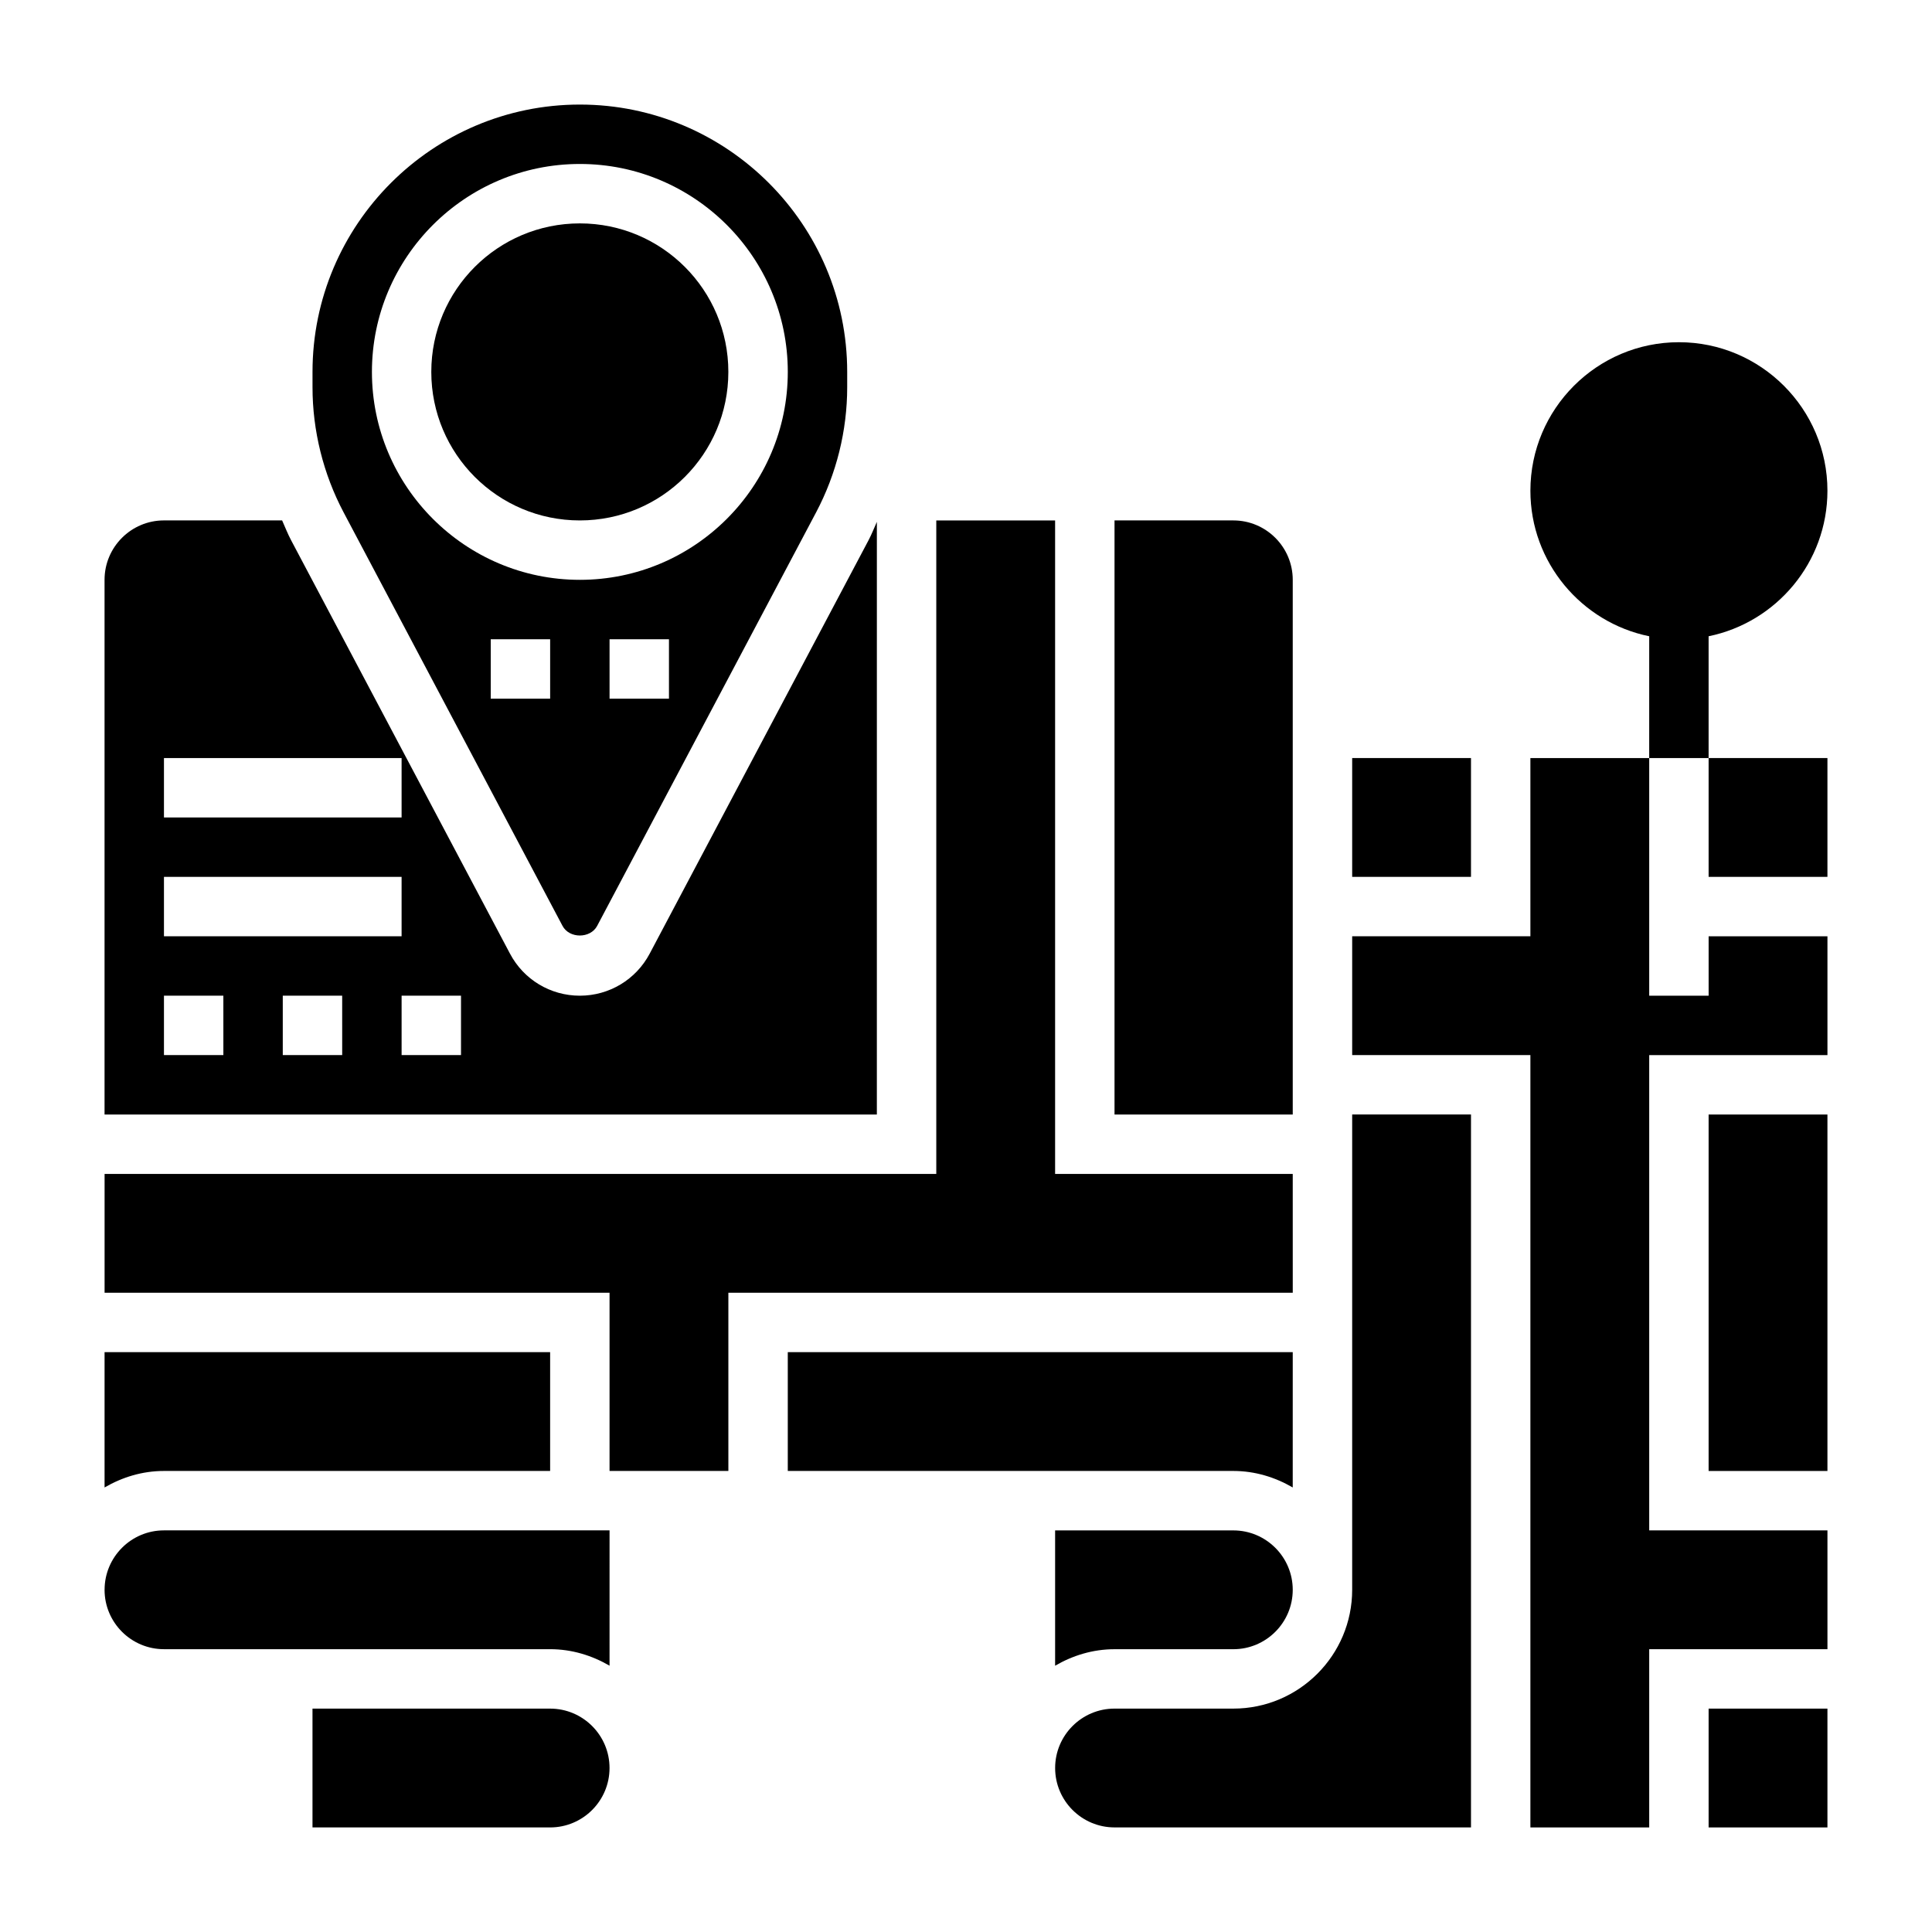
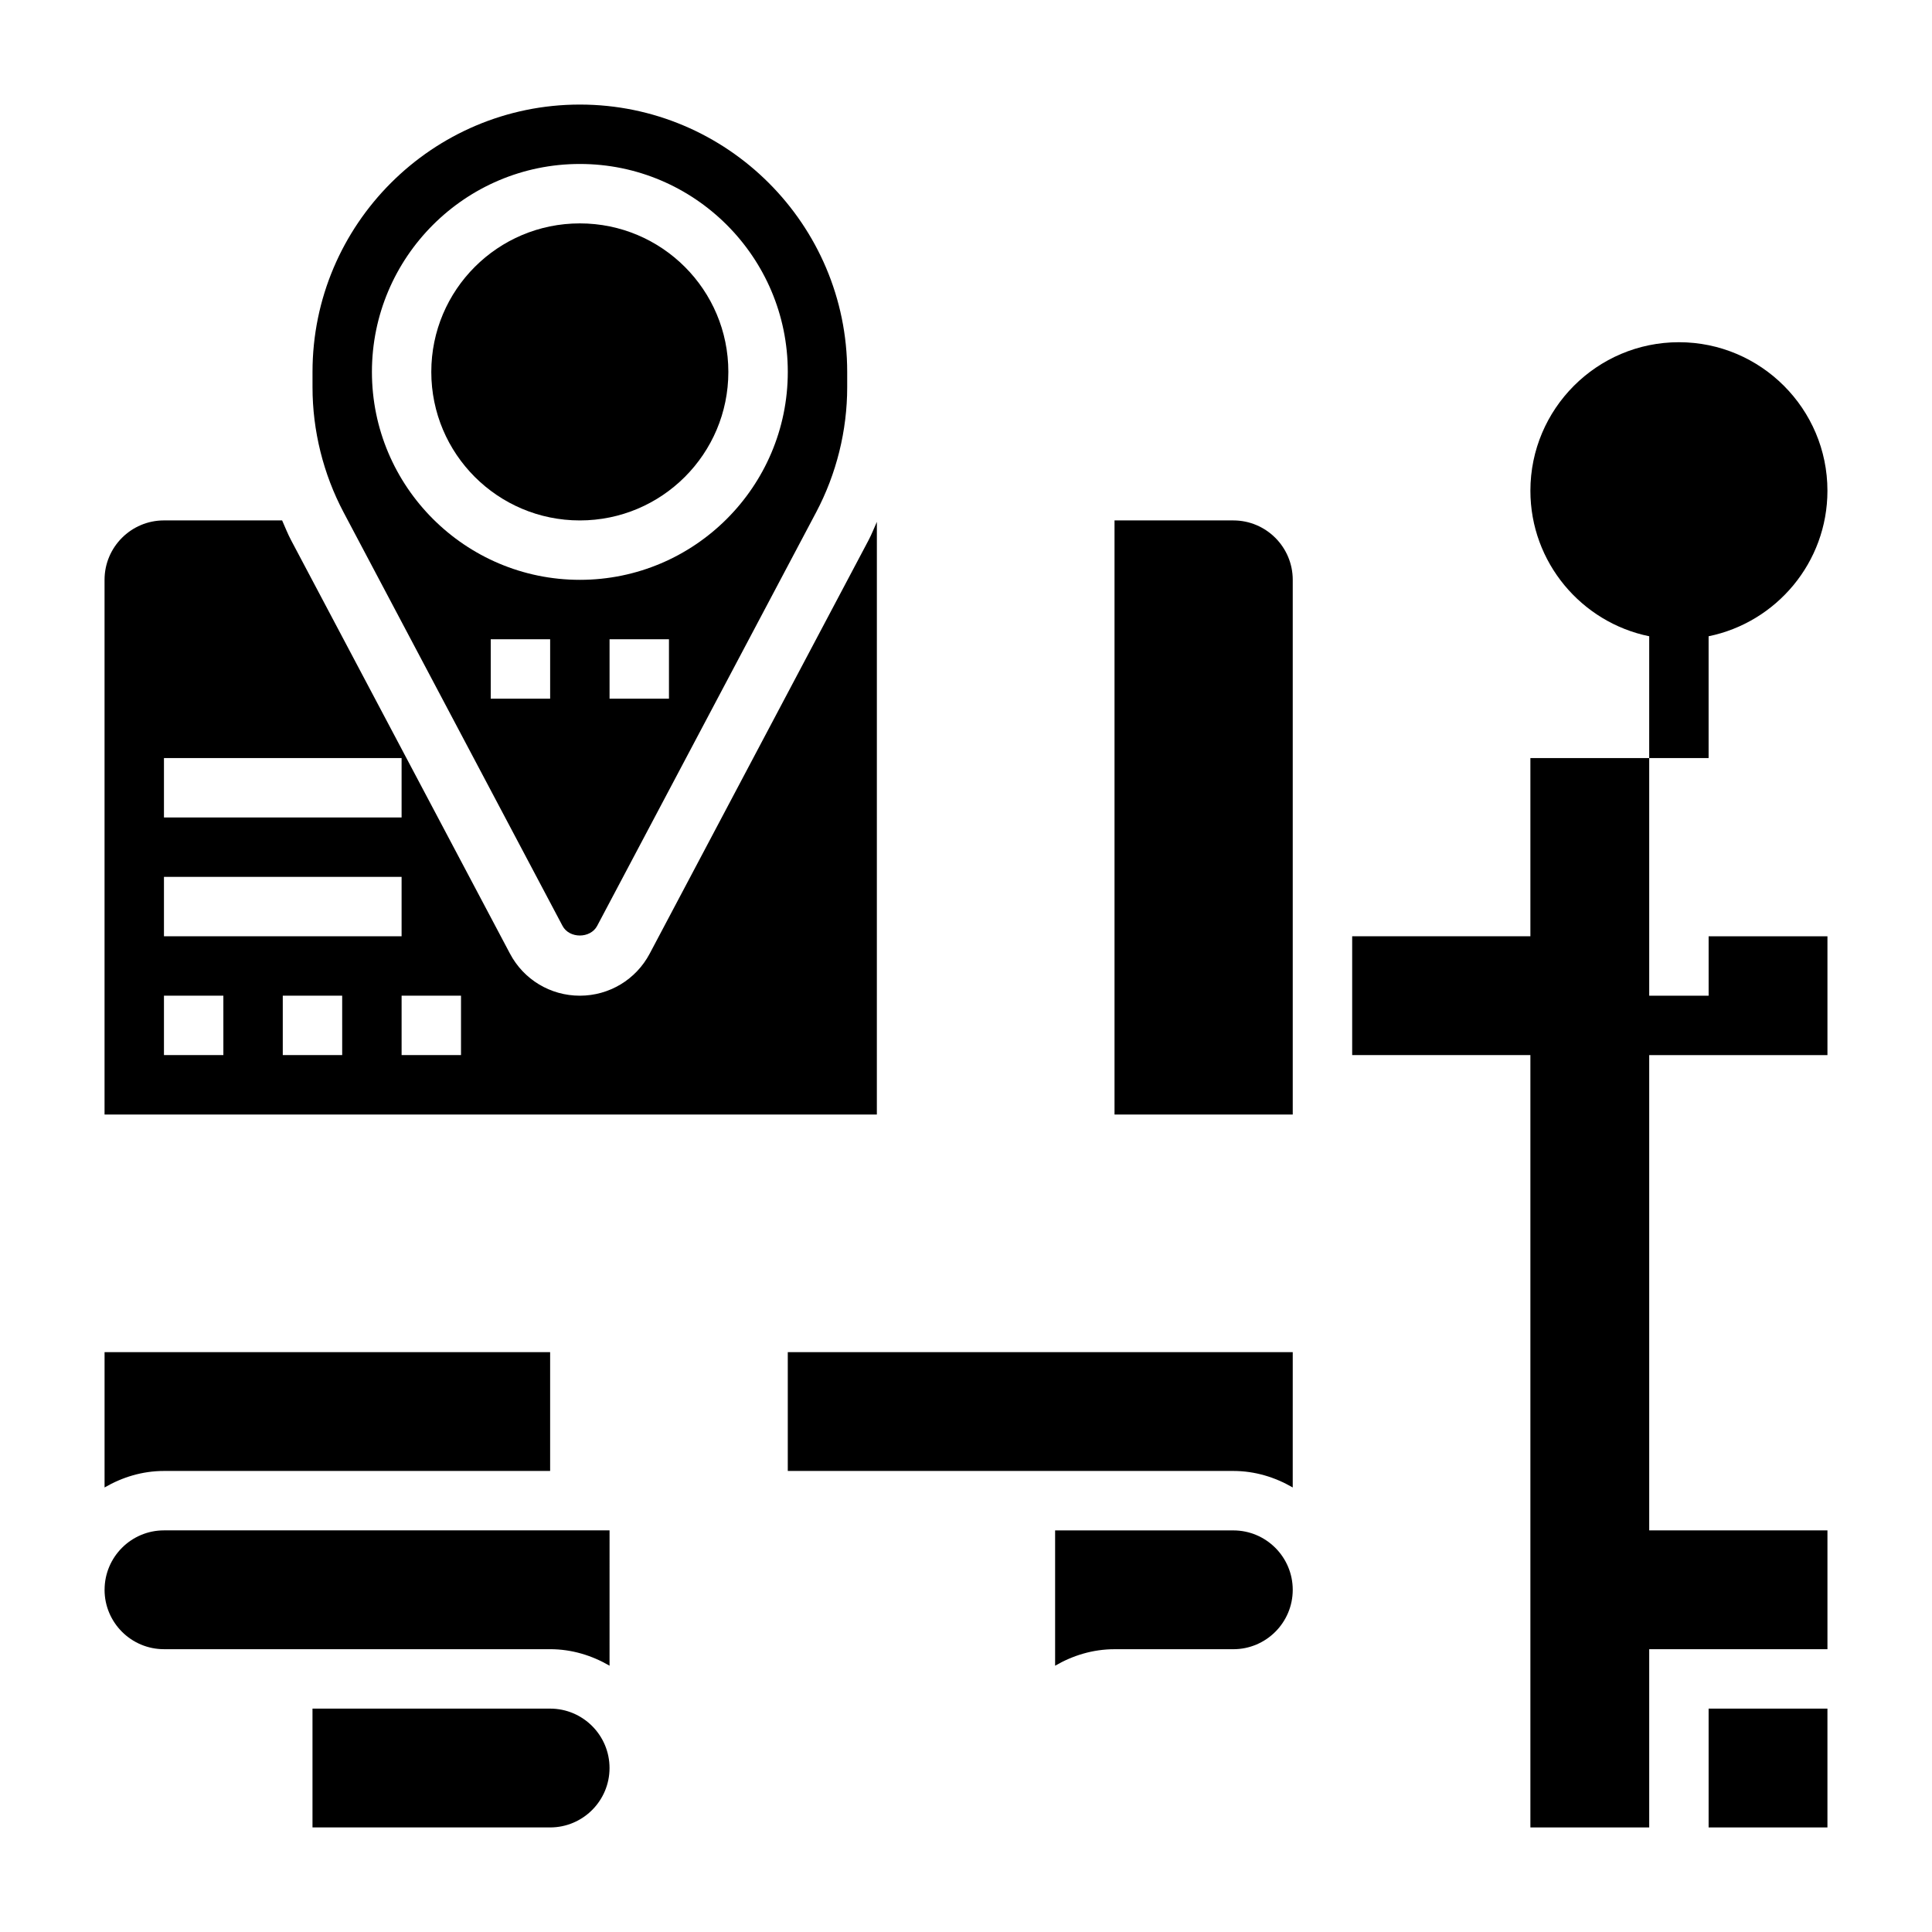
<svg xmlns="http://www.w3.org/2000/svg" fill="#000000" width="800px" height="800px" version="1.1" viewBox="144 144 512 512">
  <g>
    <path d="m628.29 274.05c0-21.703-17.656-39.359-39.359-39.359-21.703 0-39.359 17.656-39.359 39.359 0 19.004 13.547 34.906 31.488 38.566l-0.004 32.281h15.742v-32.281c17.941-3.664 31.492-19.562 31.492-38.566z" />
    <path d="m289.79 533.82v-31.488h-118.08v35.863c4.652-2.707 9.98-4.375 15.742-4.375z" />
    <path d="m376.38 282.3c-0.73 1.613-1.363 3.266-2.188 4.832l-58.016 109.59c-3.641 6.883-10.73 11.148-18.516 11.148-7.785 0-14.879-4.266-18.516-11.156l-58.016-109.58c-0.898-1.691-1.582-3.473-2.363-5.219h-31.316c-8.684 0-15.742 7.062-15.742 15.742v141.7h204.67zm-188.93 62.59h62.977v15.742h-62.977zm0 31.488h62.977v15.742h-62.977zm15.746 47.23h-15.746v-15.742h15.742zm31.488 0h-15.746v-15.742h15.742zm31.488 0h-15.742v-15.742h15.742z" />
    <path d="m171.71 565.31c0 8.684 7.062 15.742 15.742 15.742h102.34c5.762 0 11.09 1.668 15.742 4.375l0.004-35.863h-118.08c-8.684 0-15.742 7.062-15.742 15.746z" />
    <path d="m289.79 596.8h-62.977v31.488h62.977c8.684 0 15.742-7.062 15.742-15.742 0.004-8.688-7.059-15.746-15.742-15.746z" />
    <path d="m337.02 242.56c0 21.738-17.625 39.359-39.359 39.359-21.738 0-39.363-17.621-39.363-39.359 0-21.738 17.625-39.359 39.363-39.359 21.734 0 39.359 17.621 39.359 39.359" />
    <path d="m293.07 389.36c1.801 3.418 7.391 3.41 9.188 0l58.023-109.59c5.383-10.172 8.234-21.633 8.234-33.148v-4.062c0-39.062-31.789-70.848-70.848-70.848-39.062 0-70.848 31.789-70.848 70.848v4.062c0 11.508 2.852 22.969 8.234 33.148zm-3.277-60.207h-15.742v-15.742h15.742zm31.488 0h-15.742v-15.742h15.742zm-23.613-141.7c30.387 0 55.105 24.719 55.105 55.105 0 30.387-24.719 55.105-55.105 55.105-30.387 0-55.105-24.719-55.105-55.105 0-30.387 24.719-55.105 55.105-55.105z" />
-     <path d="m502.34 344.89h31.488v31.488h-31.488z" />
-     <path d="m486.59 455.1h-62.977v-173.18h-31.488v173.18h-220.41v31.488h133.82v47.234h31.488v-47.234h149.57z" />
    <path d="m486.59 297.66c0-8.684-7.062-15.742-15.742-15.742h-31.488v157.44h47.23z" />
    <path d="m439.36 533.82h31.484c5.762 0 11.09 1.668 15.742 4.375l0.004-35.863h-133.82v31.488z" />
-     <path d="m596.8 344.89h31.488v31.488h-31.488z" />
    <path d="m549.57 392.12h-47.23v31.488h47.23v204.68h31.488v-47.234h47.234v-31.488h-47.234v-125.95h47.234v-31.488h-31.488v15.746h-15.746v-62.977h-31.488z" />
    <path d="m596.8 596.8h31.488v31.488h-31.488z" />
    <path d="m455.1 549.57h-31.484v35.863c4.648-2.707 9.98-4.375 15.742-4.375h31.488c8.684 0 15.742-7.062 15.742-15.742 0-8.684-7.062-15.742-15.742-15.742z" />
-     <path d="m502.34 565.31c0 17.367-14.121 31.488-31.488 31.488h-31.488c-8.684 0-15.742 7.062-15.742 15.742 0 8.684 7.062 15.742 15.742 15.742h94.465v-188.93h-31.488z" />
-     <path d="m596.8 439.36h31.488v94.465h-31.488z" />
  </g>
</svg>